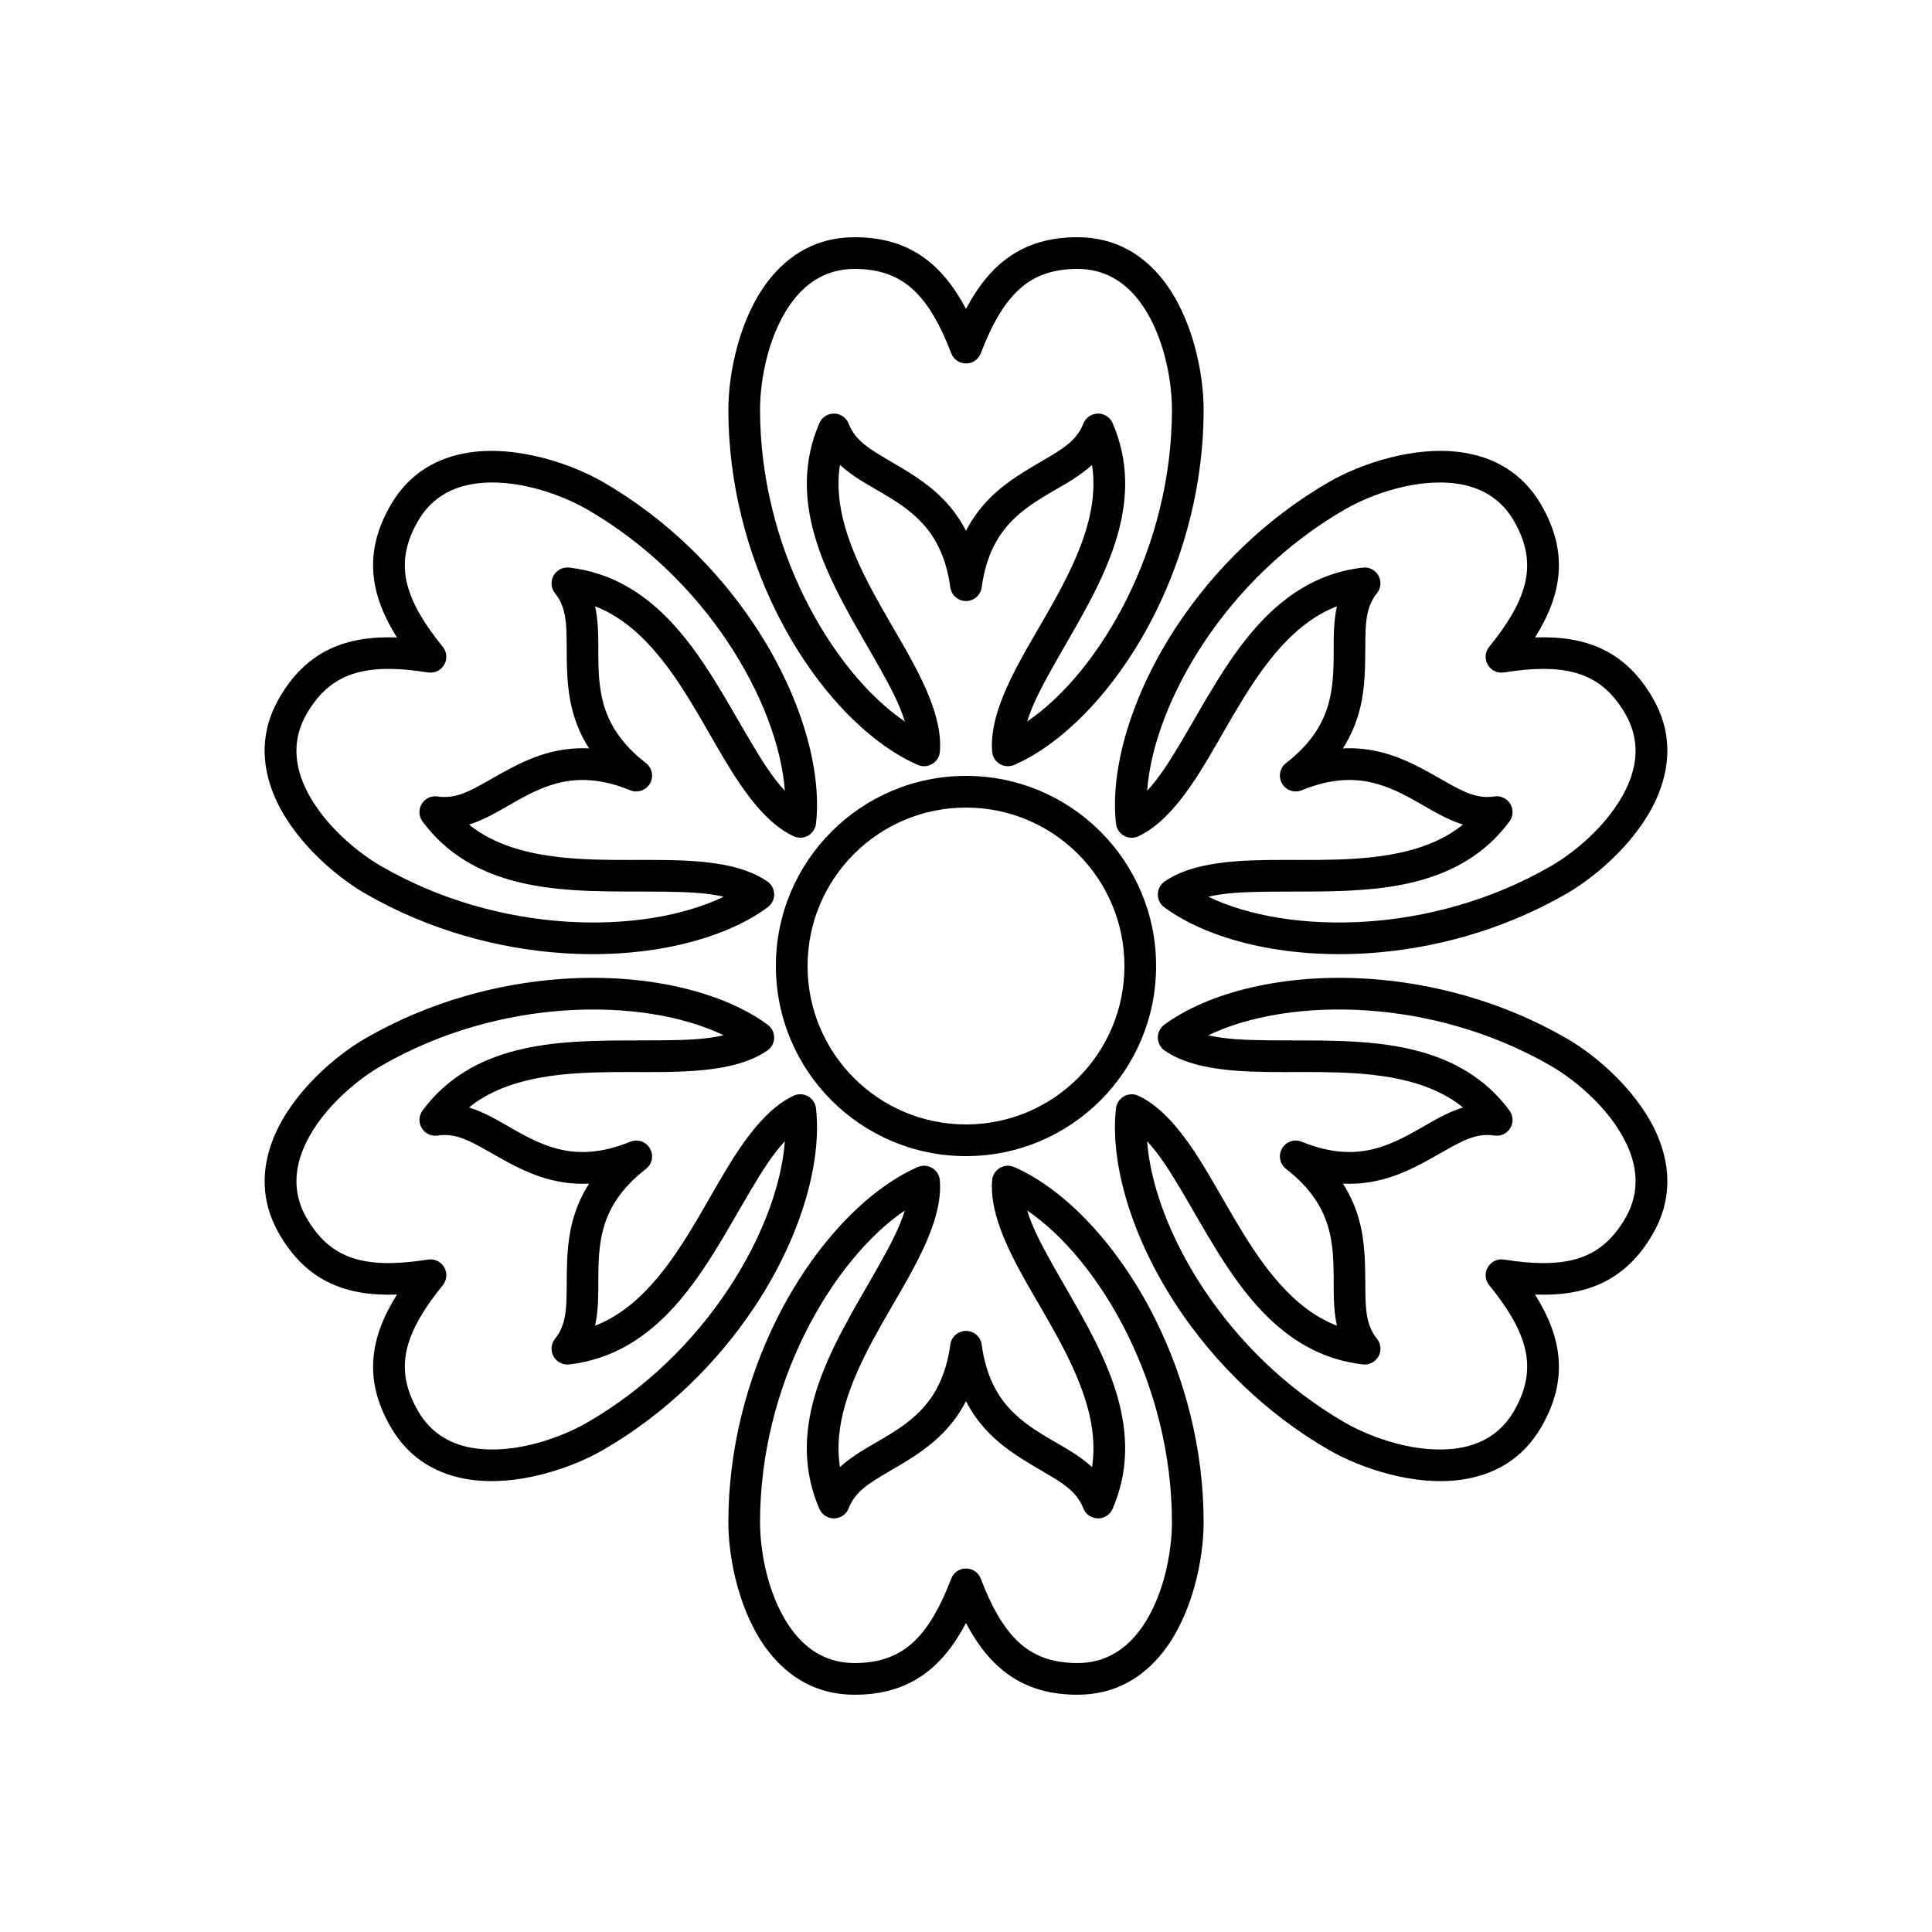
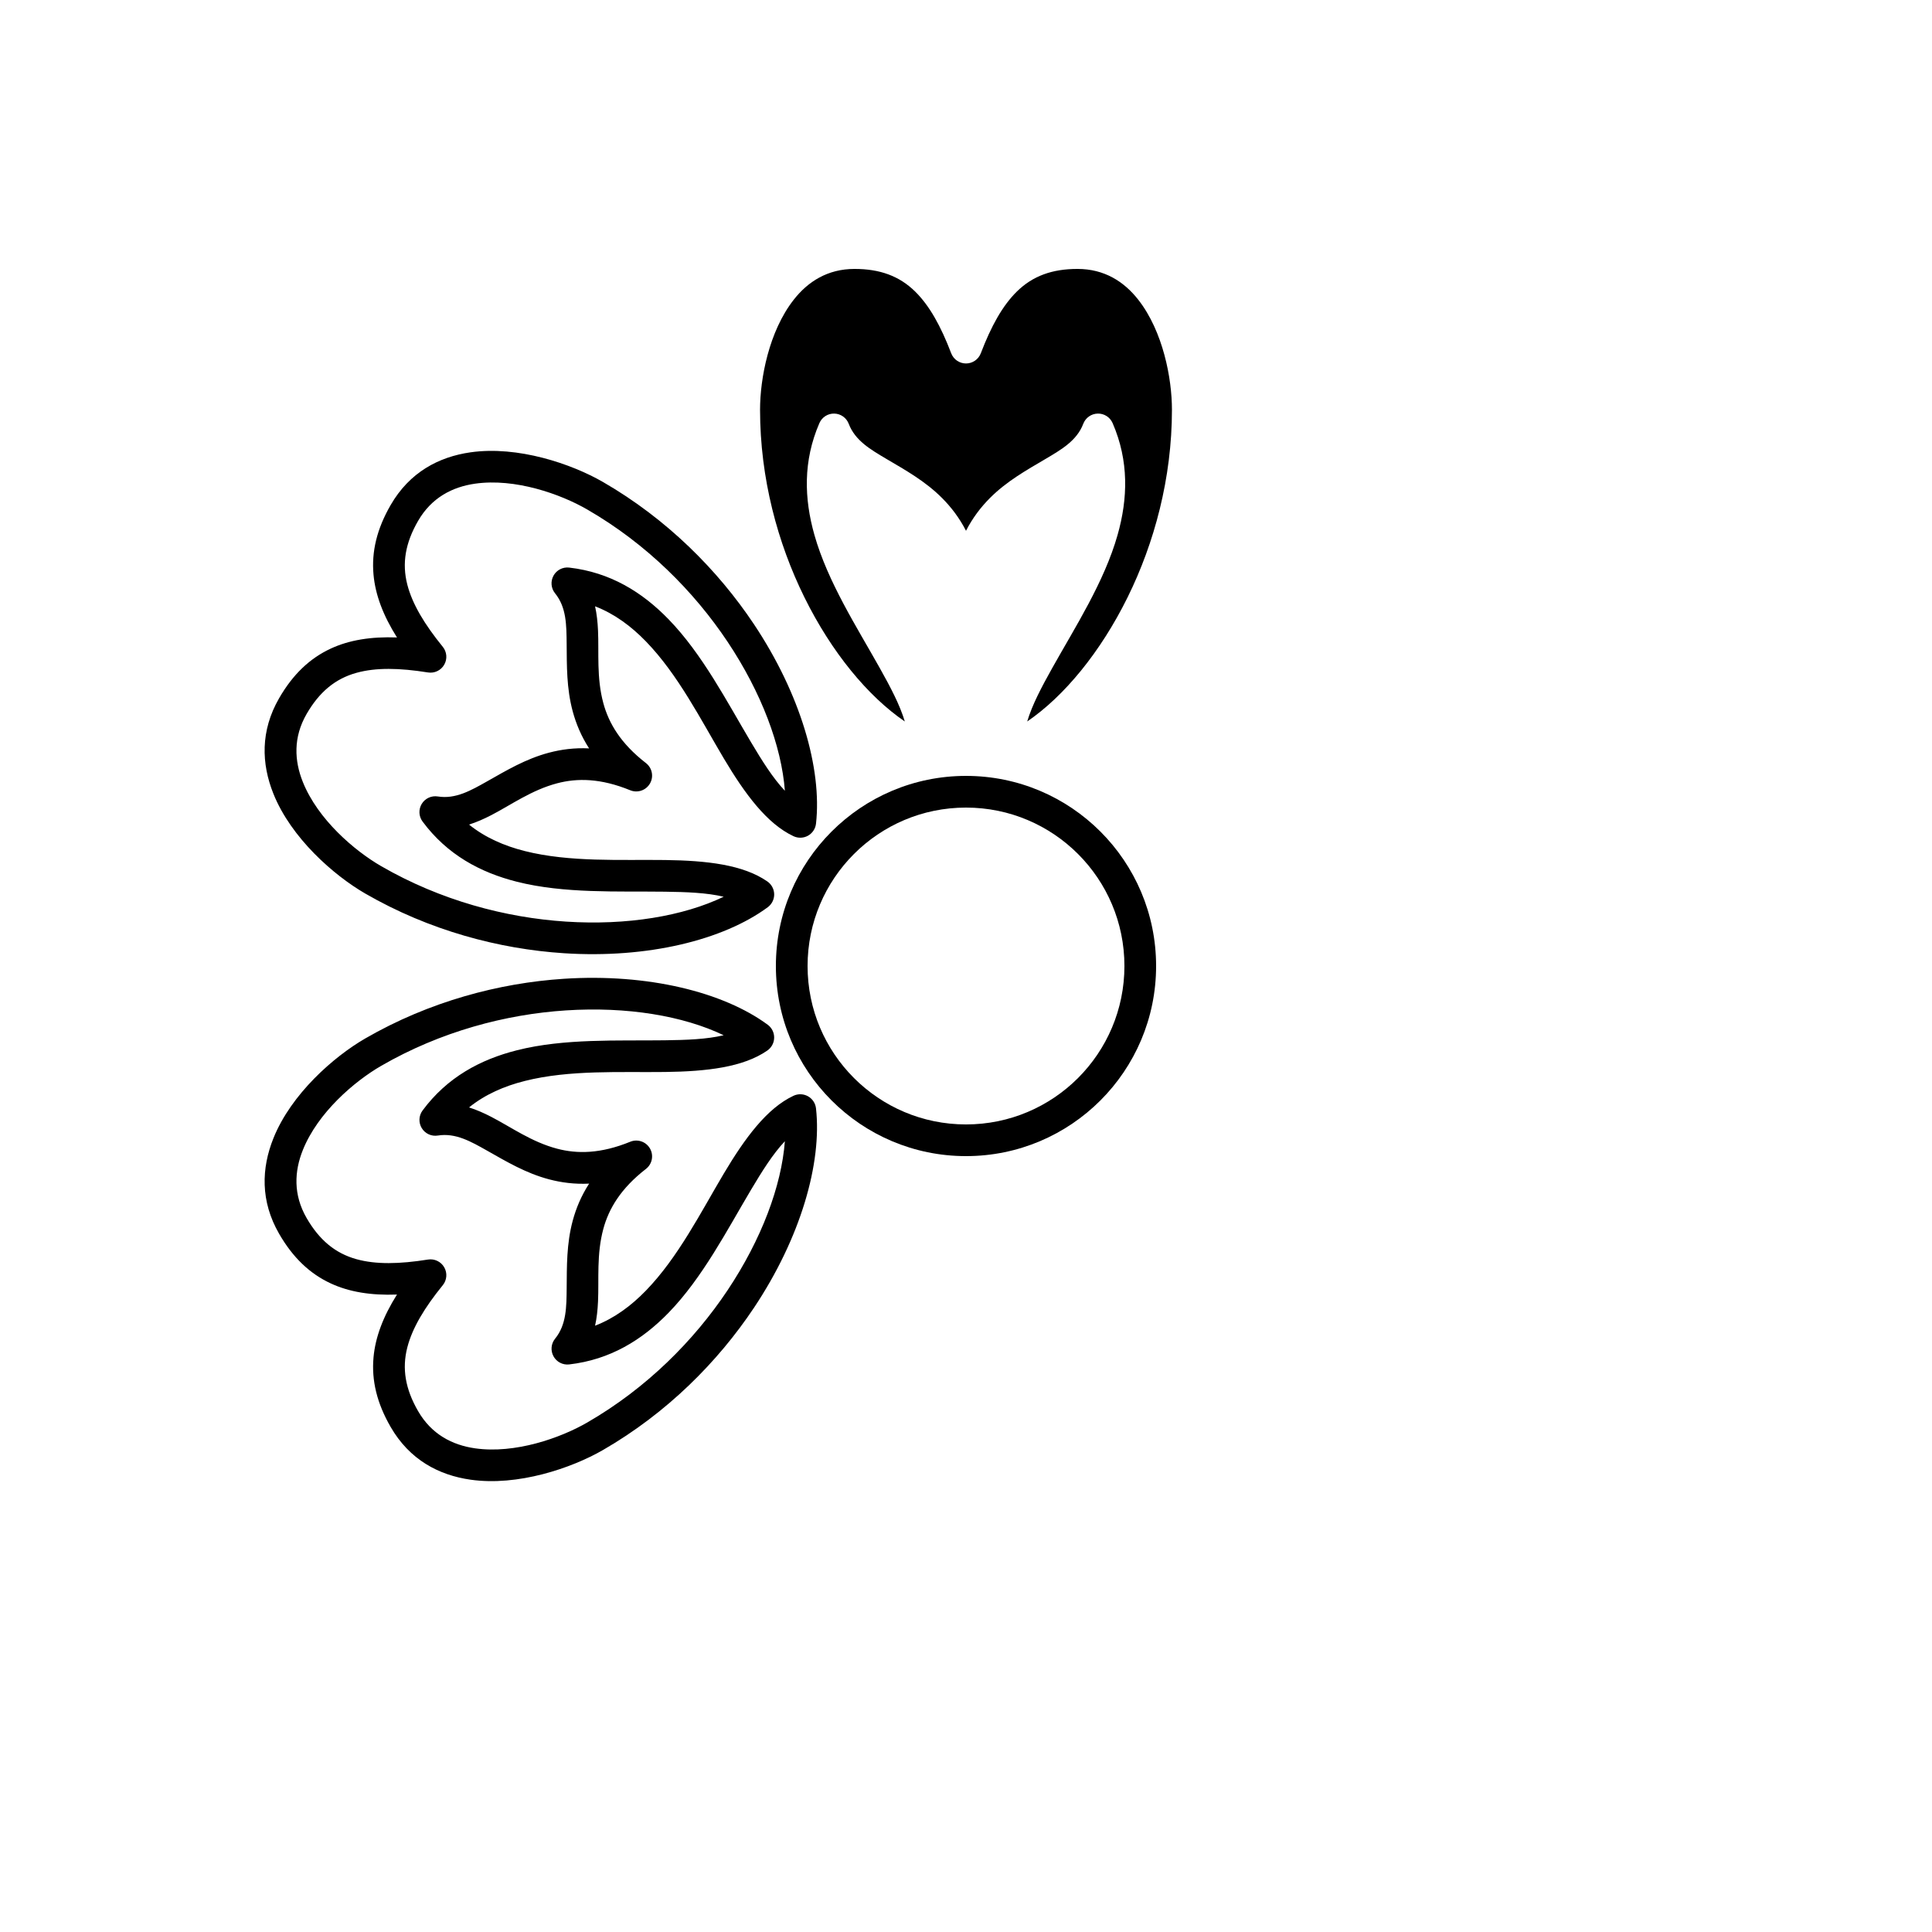
<svg xmlns="http://www.w3.org/2000/svg" fill="#000000" width="800px" height="800px" version="1.1" viewBox="144 144 512 512">
  <g>
-     <path d="m400 225.86c3.234-6.117 6.938-10.629 11.32-13.711 5.008-3.527 10.93-5.281 18.227-5.281 10.027 0 17.422 4.633 22.695 11.352 7.801 9.938 10.734 24.672 10.734 34.336 0 19.562-5.012 38.031-12.625 53.457-9.871 19.996-24.176 34.836-37.555 40.691-1.242 0.543-2.668 0.457-3.832-0.238-1.164-0.691-1.922-1.902-2.035-3.25-0.66-7.762 3.231-16.691 8.613-26.309 5.773-10.316 13.195-21.602 16.547-33.426 1.512-5.332 2.164-10.773 1.305-16.277-1.539 1.406-3.277 2.676-5.156 3.879-4.977 3.188-11.055 5.894-15.984 10.859-3.883 3.91-6.957 9.328-8.094 17.707-0.285 2.082-2.062 3.633-4.16 3.633-2.102 0-3.879-1.551-4.16-3.633-1.141-8.379-4.215-13.797-8.098-17.707-4.93-4.965-11.008-7.672-15.984-10.859-1.879-1.203-3.617-2.473-5.156-3.879-0.859 5.504-0.203 10.949 1.305 16.277 3.352 11.824 10.777 23.113 16.551 33.426 5.387 9.617 9.277 18.547 8.621 26.305-0.117 1.352-0.875 2.562-2.039 3.254-1.16 0.695-2.586 0.781-3.828 0.238-13.387-5.852-27.691-20.695-37.562-40.688-7.617-15.426-12.625-33.895-12.625-53.461 0-9.664 2.934-24.398 10.73-34.336 5.277-6.719 12.672-11.352 22.695-11.352 7.297 0 13.219 1.754 18.227 5.281 4.383 3.082 8.086 7.594 11.324 13.711zm16.219 109.34c9.789-6.68 19.418-18.352 26.605-32.906 7.082-14.352 11.754-31.535 11.754-49.738 0-8.191-2.332-20.727-8.941-29.148-3.75-4.777-8.965-8.141-16.09-8.141-6.707 0-11.879 1.867-16.066 5.988-3.805 3.742-6.816 9.18-9.559 16.367-0.621 1.625-2.184 2.699-3.922 2.699-1.742 0-3.301-1.074-3.922-2.699-2.746-7.188-5.754-12.625-9.562-16.367-4.188-4.121-9.359-5.988-16.066-5.988-7.125 0-12.34 3.363-16.09 8.141-6.609 8.422-8.941 20.957-8.941 29.148 0 18.207 4.672 35.391 11.758 49.742 7.188 14.555 16.816 26.223 26.605 32.902-1.316-4.422-3.832-9.16-6.648-14.188-6.082-10.859-13.777-22.797-17.305-35.242-2.734-9.648-3.039-19.598 1.316-29.641 0.676-1.566 2.238-2.566 3.945-2.527 1.707 0.039 3.219 1.105 3.828 2.703 1.699 4.461 5.746 6.805 10.125 9.391 4.836 2.856 10.148 5.789 14.656 10.328 2.367 2.383 4.531 5.188 6.301 8.637 1.77-3.449 3.93-6.254 6.297-8.637 4.508-4.539 9.82-7.473 14.656-10.328 4.379-2.586 8.426-4.93 10.125-9.391 0.609-1.598 2.125-2.664 3.832-2.703 1.707-0.039 3.266 0.961 3.945 2.527 4.352 10.043 4.047 19.992 1.312 29.641-3.523 12.445-11.223 24.383-17.301 35.238-2.816 5.031-5.328 9.77-6.648 14.191z" fill-rule="evenodd" />
-     <path d="m550.8 312.93c6.914-0.254 12.676 0.695 17.535 2.949 5.559 2.578 10.039 6.828 13.688 13.145 5.012 8.684 4.695 17.402 1.516 25.332-4.707 11.723-16 21.629-24.371 26.461-16.941 9.785-35.441 14.68-52.605 15.797-22.25 1.449-42.258-3.516-54.02-12.176-1.09-0.805-1.727-2.082-1.707-3.438 0.016-1.352 0.688-2.617 1.797-3.391 6.391-4.449 16.07-5.547 27.09-5.695 11.82-0.156 25.305 0.629 37.223-2.379 5.371-1.359 10.414-3.516 14.75-7.012-1.988-0.625-3.957-1.5-5.941-2.523-5.246-2.719-10.633-6.629-17.395-8.414-5.328-1.41-11.559-1.359-19.383 1.844-1.941 0.793-4.176 0.031-5.227-1.789-1.051-1.816-0.594-4.133 1.066-5.418 6.688-5.176 9.844-10.547 11.289-15.863 1.832-6.75 1.137-13.371 1.41-19.273 0.102-2.231 0.332-4.371 0.781-6.406-5.195 2.008-9.582 5.297-13.445 9.27-8.562 8.816-14.625 20.887-20.672 31.047-5.633 9.469-11.422 17.305-18.473 20.617-1.223 0.574-2.652 0.523-3.832-0.137-1.184-0.66-1.973-1.852-2.125-3.199-1.621-14.516 4.078-34.328 16.457-52.875 9.551-14.309 23.043-27.879 39.984-37.664 8.371-4.832 22.598-9.656 35.102-7.871 8.457 1.207 16.168 5.297 21.18 13.977 3.648 6.32 5.09 12.324 4.543 18.426-0.48 5.336-2.535 10.801-6.215 16.66zm-86.582 68.719c10.68 5.137 25.602 7.641 41.797 6.586 15.973-1.039 33.191-5.586 48.953-14.688 7.098-4.098 16.789-12.383 20.777-22.32 2.262-5.633 2.566-11.832-0.996-18.004-3.352-5.809-7.559-9.352-13.223-10.918-5.141-1.426-11.352-1.312-18.953-0.098-1.719 0.277-3.426-0.539-4.297-2.047-0.871-1.508-0.723-3.394 0.375-4.746 4.856-5.973 8.059-11.293 9.395-16.461 1.473-5.688 0.508-11.102-2.844-16.91-3.562-6.168-9.086-9.004-15.098-9.863-10.598-1.516-22.621 2.734-29.715 6.832-15.766 9.102-28.312 21.738-37.199 35.055-9.008 13.5-14.301 27.672-15.191 39.492 3.172-3.356 6.016-7.902 8.965-12.855 6.363-10.691 12.852-23.328 21.867-32.605 6.988-7.191 15.449-12.43 26.324-13.684 1.695-0.195 3.344 0.656 4.164 2.156 0.82 1.496 0.652 3.34-0.426 4.664-3.016 3.707-3.019 8.379-3.07 13.469-0.055 5.613 0.059 11.68-1.617 17.855-0.879 3.238-2.231 6.516-4.328 9.773 3.867-0.191 7.379 0.277 10.625 1.137 6.188 1.633 11.387 4.766 16.273 7.527 4.43 2.5 8.484 4.832 13.199 4.074 1.684-0.27 3.367 0.508 4.254 1.965 0.887 1.461 0.801 3.309-0.219 4.68-6.519 8.793-15.285 13.5-25.012 15.961-12.539 3.168-26.727 2.473-39.164 2.637-5.766 0.074-11.129 0.266-15.617 1.336z" fill-rule="evenodd" />
+     <path d="m400 225.86zm16.219 109.34c9.789-6.68 19.418-18.352 26.605-32.906 7.082-14.352 11.754-31.535 11.754-49.738 0-8.191-2.332-20.727-8.941-29.148-3.75-4.777-8.965-8.141-16.09-8.141-6.707 0-11.879 1.867-16.066 5.988-3.805 3.742-6.816 9.18-9.559 16.367-0.621 1.625-2.184 2.699-3.922 2.699-1.742 0-3.301-1.074-3.922-2.699-2.746-7.188-5.754-12.625-9.562-16.367-4.188-4.121-9.359-5.988-16.066-5.988-7.125 0-12.34 3.363-16.09 8.141-6.609 8.422-8.941 20.957-8.941 29.148 0 18.207 4.672 35.391 11.758 49.742 7.188 14.555 16.816 26.223 26.605 32.902-1.316-4.422-3.832-9.16-6.648-14.188-6.082-10.859-13.777-22.797-17.305-35.242-2.734-9.648-3.039-19.598 1.316-29.641 0.676-1.566 2.238-2.566 3.945-2.527 1.707 0.039 3.219 1.105 3.828 2.703 1.699 4.461 5.746 6.805 10.125 9.391 4.836 2.856 10.148 5.789 14.656 10.328 2.367 2.383 4.531 5.188 6.301 8.637 1.77-3.449 3.93-6.254 6.297-8.637 4.508-4.539 9.82-7.473 14.656-10.328 4.379-2.586 8.426-4.93 10.125-9.391 0.609-1.598 2.125-2.664 3.832-2.703 1.707-0.039 3.266 0.961 3.945 2.527 4.352 10.043 4.047 19.992 1.312 29.641-3.523 12.445-11.223 24.383-17.301 35.238-2.816 5.031-5.328 9.77-6.648 14.191z" fill-rule="evenodd" />
    <path d="m249.2 312.93c-3.684-5.859-5.738-11.324-6.215-16.66-0.551-6.102 0.891-12.105 4.539-18.426 5.012-8.68 12.723-12.77 21.18-13.977 12.504-1.785 26.73 3.039 35.102 7.871 16.941 9.785 30.43 23.355 39.98 37.66 12.383 18.547 18.086 38.355 16.465 52.871-0.148 1.348-0.941 2.535-2.121 3.199-1.18 0.66-2.609 0.711-3.836 0.137-7.047-3.309-12.84-11.141-18.477-20.613-6.043-10.156-12.105-22.23-20.672-31.043-3.863-3.973-8.25-7.262-13.445-9.27 0.453 2.035 0.68 4.176 0.781 6.406 0.273 5.902-0.422 12.523 1.414 19.273 1.441 5.316 4.602 10.688 11.285 15.863 1.66 1.285 2.117 3.602 1.066 5.418-1.051 1.82-3.281 2.582-5.227 1.789-7.824-3.203-14.055-3.254-19.383-1.844-6.762 1.785-12.148 5.695-17.395 8.414-1.98 1.023-3.949 1.898-5.941 2.523 4.34 3.496 9.383 5.652 14.754 7.012 11.914 3.008 25.402 2.223 37.223 2.379 11.02 0.145 20.699 1.238 27.09 5.688 1.109 0.773 1.781 2.035 1.801 3.391 0.016 1.352-0.621 2.633-1.711 3.438-11.762 8.664-31.77 13.633-54.02 12.184-17.168-1.117-35.664-6.012-52.609-15.797-8.371-4.832-19.664-14.738-24.367-26.461-3.184-7.93-3.5-16.648 1.516-25.332 3.644-6.316 8.129-10.566 13.684-13.145 4.859-2.254 10.621-3.203 17.539-2.949zm102.8 40.625c-0.895-11.82-6.184-25.992-15.195-39.492-8.887-13.312-21.434-25.949-37.199-35.051-7.094-4.098-19.117-8.348-29.715-6.832-6.008 0.859-11.531 3.695-15.094 9.863-3.356 5.809-4.32 11.223-2.848 16.91 1.34 5.168 4.543 10.488 9.395 16.461 1.098 1.352 1.246 3.238 0.375 4.746-0.867 1.508-2.578 2.324-4.297 2.047-7.598-1.215-13.812-1.328-18.953 0.098-5.664 1.566-9.867 5.109-13.223 10.918-3.562 6.172-3.254 12.371-0.992 18.004 3.984 9.938 13.68 18.223 20.773 22.32 15.766 9.102 32.98 13.648 48.957 14.688 16.195 1.055 31.113-1.453 41.797-6.59-4.492-1.07-9.852-1.258-15.613-1.336-12.445-0.164-26.629 0.535-39.172-2.633-9.723-2.457-18.492-7.168-25.012-15.961-1.02-1.371-1.102-3.219-0.215-4.68 0.887-1.457 2.566-2.234 4.254-1.965 4.711 0.758 8.766-1.574 13.195-4.074 4.891-2.762 10.086-5.894 16.273-7.527 3.246-0.859 6.758-1.328 10.629-1.137-2.102-3.258-3.453-6.535-4.332-9.773-1.676-6.176-1.562-12.242-1.617-17.855-0.047-5.09-0.055-9.762-3.07-13.469-1.074-1.324-1.242-3.168-0.422-4.664 0.82-1.5 2.465-2.352 4.16-2.156 10.875 1.254 19.336 6.492 26.324 13.684 9.016 9.277 15.508 21.91 21.871 32.602 2.945 4.953 5.793 9.5 8.965 12.855z" fill-rule="evenodd" />
    <path d="m249.2 487.07c-6.918 0.258-12.68-0.695-17.539-2.949-5.555-2.574-10.039-6.828-13.684-13.145-5.016-8.684-4.699-17.402-1.516-25.332 4.703-11.723 15.996-21.629 24.367-26.461 16.941-9.781 35.441-14.68 52.605-15.797 22.254-1.449 42.258 3.516 54.02 12.18 1.09 0.801 1.727 2.082 1.707 3.434-0.016 1.355-0.688 2.617-1.797 3.391-6.391 4.449-16.07 5.551-27.09 5.695-11.82 0.156-25.305-0.629-37.223 2.383-5.371 1.355-10.41 3.512-14.75 7.008 1.992 0.629 3.961 1.5 5.941 2.527 5.246 2.715 10.633 6.625 17.395 8.41 5.328 1.41 11.559 1.359 19.383-1.84 1.945-0.797 4.176-0.035 5.227 1.785 1.051 1.816 0.594 4.133-1.066 5.418-6.684 5.176-9.844 10.547-11.285 15.867-1.836 6.75-1.141 13.367-1.414 19.27-0.102 2.231-0.328 4.371-0.781 6.41 5.195-2.012 9.582-5.301 13.445-9.273 8.566-8.812 14.629-20.887 20.672-31.047 5.637-9.469 11.426-17.305 18.473-20.617 1.227-0.574 2.652-0.523 3.836 0.137 1.18 0.664 1.969 1.852 2.121 3.199 1.621 14.52-4.078 34.328-16.457 52.875-9.551 14.309-23.043 27.883-39.984 37.664-8.371 4.832-22.598 9.66-35.102 7.871-8.457-1.207-16.168-5.293-21.18-13.977-3.648-6.32-5.09-12.324-4.539-18.426 0.477-5.336 2.531-10.801 6.215-16.66zm86.578-68.719c-10.68-5.137-25.602-7.641-41.797-6.586-15.973 1.039-33.188 5.586-48.953 14.688-7.094 4.098-16.789 12.383-20.773 22.32-2.262 5.633-2.57 11.836 0.992 18.004 3.356 5.809 7.559 9.352 13.223 10.922 5.141 1.422 11.355 1.309 18.953 0.094 1.719-0.273 3.43 0.539 4.297 2.047 0.871 1.508 0.723 3.394-0.375 4.746-4.852 5.973-8.055 11.297-9.395 16.461-1.473 5.688-0.508 11.102 2.848 16.91 3.562 6.172 9.086 9.004 15.094 9.863 10.598 1.516 22.621-2.734 29.715-6.832 15.766-9.102 28.312-21.738 37.199-35.051 9.012-13.5 14.301-27.676 15.191-39.496-3.172 3.356-6.016 7.902-8.965 12.855-6.359 10.695-12.852 23.328-21.863 32.605-6.992 7.191-15.453 12.434-26.328 13.684-1.695 0.195-3.34-0.656-4.16-2.156-0.82-1.496-0.652-3.34 0.422-4.664 3.016-3.703 3.023-8.379 3.07-13.465 0.055-5.617-0.059-11.684 1.617-17.859 0.879-3.238 2.231-6.516 4.332-9.77-3.871 0.188-7.383-0.281-10.629-1.141-6.188-1.633-11.383-4.766-16.273-7.523-4.43-2.504-8.484-4.836-13.195-4.078-1.688 0.273-3.367-0.504-4.254-1.965-0.887-1.457-0.805-3.309 0.215-4.68 6.519-8.793 15.285-13.5 25.012-15.957 12.539-3.172 26.727-2.473 39.168-2.641 5.766-0.074 11.125-0.266 15.613-1.336z" fill-rule="evenodd" />
-     <path d="m550.8 487.07c3.68 5.859 5.734 11.324 6.215 16.66 0.547 6.102-0.895 12.105-4.543 18.426-5.012 8.684-12.723 12.77-21.18 13.977-12.504 1.789-26.73-3.039-35.102-7.871-16.941-9.781-30.43-23.355-39.98-37.66-12.383-18.547-18.086-38.355-16.465-52.871 0.152-1.344 0.941-2.535 2.121-3.199 1.184-0.66 2.609-0.711 3.836-0.137 7.051 3.309 12.84 11.145 18.477 20.613 6.047 10.156 12.109 22.23 20.672 31.043 3.863 3.973 8.25 7.262 13.445 9.273-0.449-2.039-0.68-4.18-0.781-6.41-0.273-5.902 0.422-12.52-1.41-19.27-1.445-5.32-4.602-10.691-11.289-15.867-1.66-1.285-2.117-3.602-1.066-5.418 1.051-1.82 3.285-2.582 5.227-1.785 7.824 3.199 14.055 3.25 19.383 1.84 6.762-1.785 12.148-5.695 17.395-8.41 1.984-1.027 3.953-1.898 5.941-2.527-4.336-3.496-9.379-5.652-14.75-7.008-11.918-3.012-25.402-2.227-37.227-2.383-11.016-0.145-20.699-1.238-27.09-5.688-1.109-0.773-1.781-2.035-1.797-3.391-0.02-1.352 0.617-2.633 1.707-3.434 11.762-8.668 31.77-13.633 54.02-12.188 17.168 1.117 35.668 6.016 52.609 15.797 8.371 4.832 19.664 14.738 24.371 26.461 3.18 7.93 3.496 16.648-1.516 25.332-3.648 6.316-8.129 10.57-13.688 13.145-4.859 2.254-10.621 3.207-17.535 2.949zm-102.8-40.621c0.895 11.816 6.188 25.992 15.199 39.488 8.887 13.312 21.43 25.949 37.195 35.051 7.094 4.098 19.117 8.348 29.715 6.832 6.012-0.859 11.535-3.691 15.098-9.863 3.352-5.809 4.316-11.223 2.844-16.91-1.336-5.164-4.539-10.488-9.395-16.461-1.098-1.352-1.246-3.238-0.375-4.746 0.871-1.508 2.578-2.32 4.297-2.047 7.602 1.215 13.812 1.328 18.953-0.094 5.664-1.57 9.871-5.113 13.223-10.922 3.562-6.168 3.258-12.371 0.996-18.004-3.988-9.938-13.68-18.223-20.777-22.32-15.766-9.102-32.98-13.648-48.953-14.688-16.199-1.055-31.117 1.453-41.801 6.59 4.492 1.07 9.852 1.262 15.617 1.336 12.441 0.164 26.625-0.535 39.168 2.637 9.727 2.457 18.492 7.164 25.012 15.957 1.02 1.371 1.105 3.223 0.219 4.68-0.887 1.461-2.57 2.238-4.254 1.965-4.715-0.758-8.77 1.574-13.199 4.078-4.887 2.758-10.086 5.891-16.273 7.523-3.246 0.859-6.758 1.328-10.625 1.141 2.098 3.254 3.449 6.531 4.328 9.77 1.676 6.176 1.562 12.242 1.617 17.859 0.051 5.086 0.055 9.762 3.07 13.465 1.078 1.324 1.246 3.168 0.426 4.664-0.82 1.5-2.469 2.352-4.164 2.156-10.875-1.25-19.336-6.488-26.324-13.684-9.016-9.273-15.504-21.91-21.867-32.602-2.949-4.953-5.797-9.5-8.969-12.852z" fill-rule="evenodd" />
-     <path d="m400 574.13c-3.238 6.117-6.941 10.629-11.324 13.711-5.008 3.527-10.93 5.281-18.227 5.281-10.023 0-17.418-4.633-22.695-11.352-7.797-9.938-10.73-24.672-10.73-34.336 0-19.562 5.008-38.031 12.621-53.457 9.871-19.996 24.176-34.836 37.555-40.691 1.242-0.543 2.668-0.453 3.832 0.238s1.922 1.902 2.035 3.254c0.66 7.758-3.227 16.691-8.609 26.305-5.777 10.316-13.199 21.602-16.551 33.426-1.508 5.332-2.164 10.777-1.305 16.281 1.539-1.41 3.277-2.68 5.156-3.883 4.977-3.188 11.055-5.894 15.984-10.859 3.883-3.91 6.957-9.328 8.098-17.707 0.281-2.082 2.059-3.633 4.16-3.633 2.098 0 3.875 1.551 4.16 3.633 1.137 8.379 4.211 13.797 8.094 17.707 4.93 4.965 11.008 7.672 15.984 10.859 1.879 1.203 3.617 2.473 5.156 3.883 0.859-5.504 0.207-10.949-1.305-16.281-3.352-11.824-10.773-23.109-16.551-33.426-5.383-9.613-9.273-18.547-8.617-26.305 0.113-1.352 0.871-2.562 2.035-3.254 1.164-0.691 2.59-0.781 3.828-0.238 13.387 5.856 27.691 20.695 37.562 40.691 7.617 15.422 12.629 33.891 12.629 53.457 0 9.664-2.934 24.398-10.734 34.336-5.273 6.719-12.668 11.352-22.695 11.352-7.297 0-13.219-1.754-18.227-5.281-4.383-3.082-8.086-7.594-11.32-13.711zm-16.223-109.34c-9.789 6.684-19.418 18.352-26.602 32.906-7.086 14.352-11.758 31.535-11.758 49.738 0 8.191 2.332 20.73 8.941 29.152 3.75 4.773 8.965 8.141 16.09 8.141 6.707 0 11.879-1.871 16.066-5.992 3.809-3.742 6.816-9.176 9.562-16.367 0.621-1.625 2.18-2.699 3.922-2.699 1.738 0 3.301 1.074 3.922 2.699 2.742 7.191 5.754 12.625 9.559 16.367 4.188 4.121 9.359 5.992 16.066 5.992 7.125 0 12.34-3.367 16.09-8.141 6.609-8.422 8.941-20.961 8.941-29.152 0-18.203-4.672-35.387-11.758-49.742-7.188-14.551-16.816-26.223-26.605-32.902 1.32 4.422 3.832 9.16 6.648 14.191 6.082 10.855 13.777 22.793 17.305 35.238 2.734 9.652 3.039 19.598-1.312 29.641-0.68 1.566-2.238 2.566-3.945 2.527-1.707-0.039-3.223-1.105-3.832-2.703-1.699-4.461-5.746-6.805-10.125-9.391-4.836-2.852-10.148-5.789-14.656-10.328-2.367-2.383-4.527-5.188-6.297-8.637-1.77 3.449-3.934 6.254-6.301 8.637-4.508 4.539-9.82 7.477-14.656 10.328-4.379 2.586-8.426 4.93-10.125 9.391-0.609 1.598-2.121 2.664-3.828 2.703-1.707 0.039-3.269-0.961-3.949-2.527-4.352-10.043-4.047-19.988-1.312-29.641 3.527-12.445 11.223-24.383 17.301-35.238 2.816-5.031 5.328-9.77 6.648-14.191z" fill-rule="evenodd" />
    <path d="m400 349.62c-27.824 0-50.383 22.559-50.383 50.383s22.559 50.379 50.383 50.379 50.379-22.555 50.379-50.379-22.555-50.383-50.379-50.383zm0 8.398c23.188 0 41.984 18.797 41.984 41.984s-18.797 41.984-41.984 41.984-41.984-18.797-41.984-41.984 18.797-41.984 41.984-41.984z" />
  </g>
</svg>